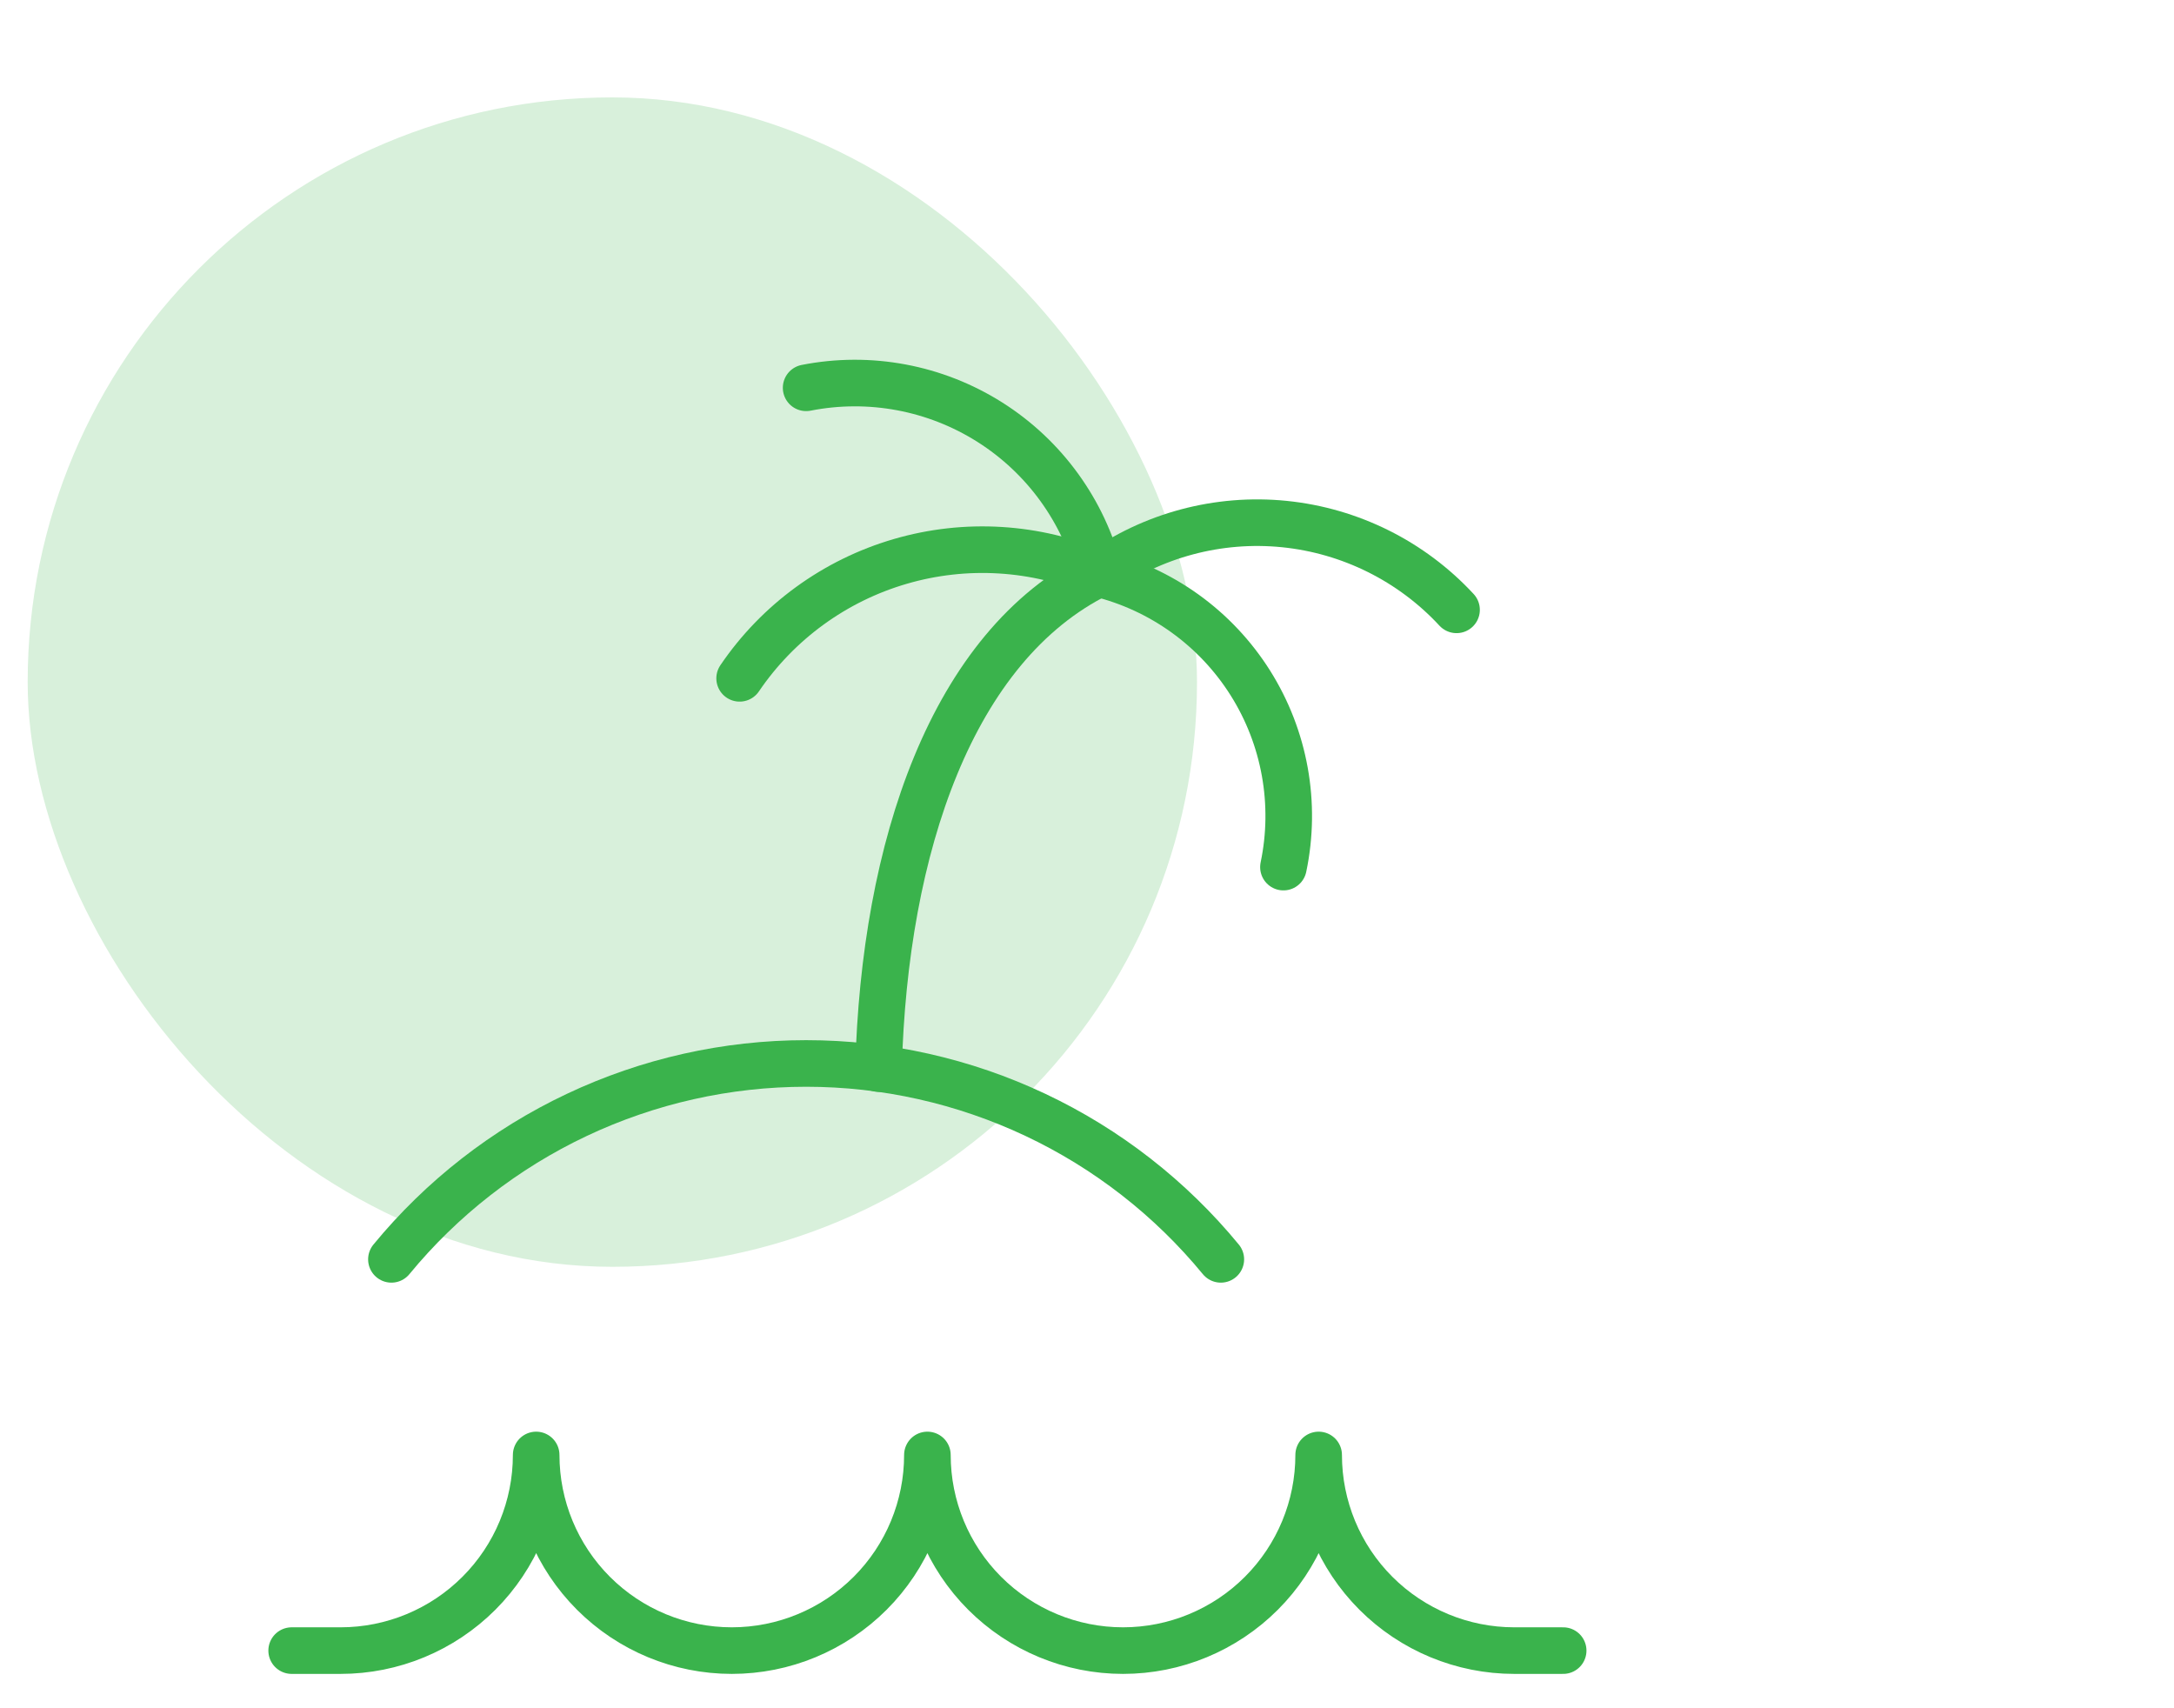
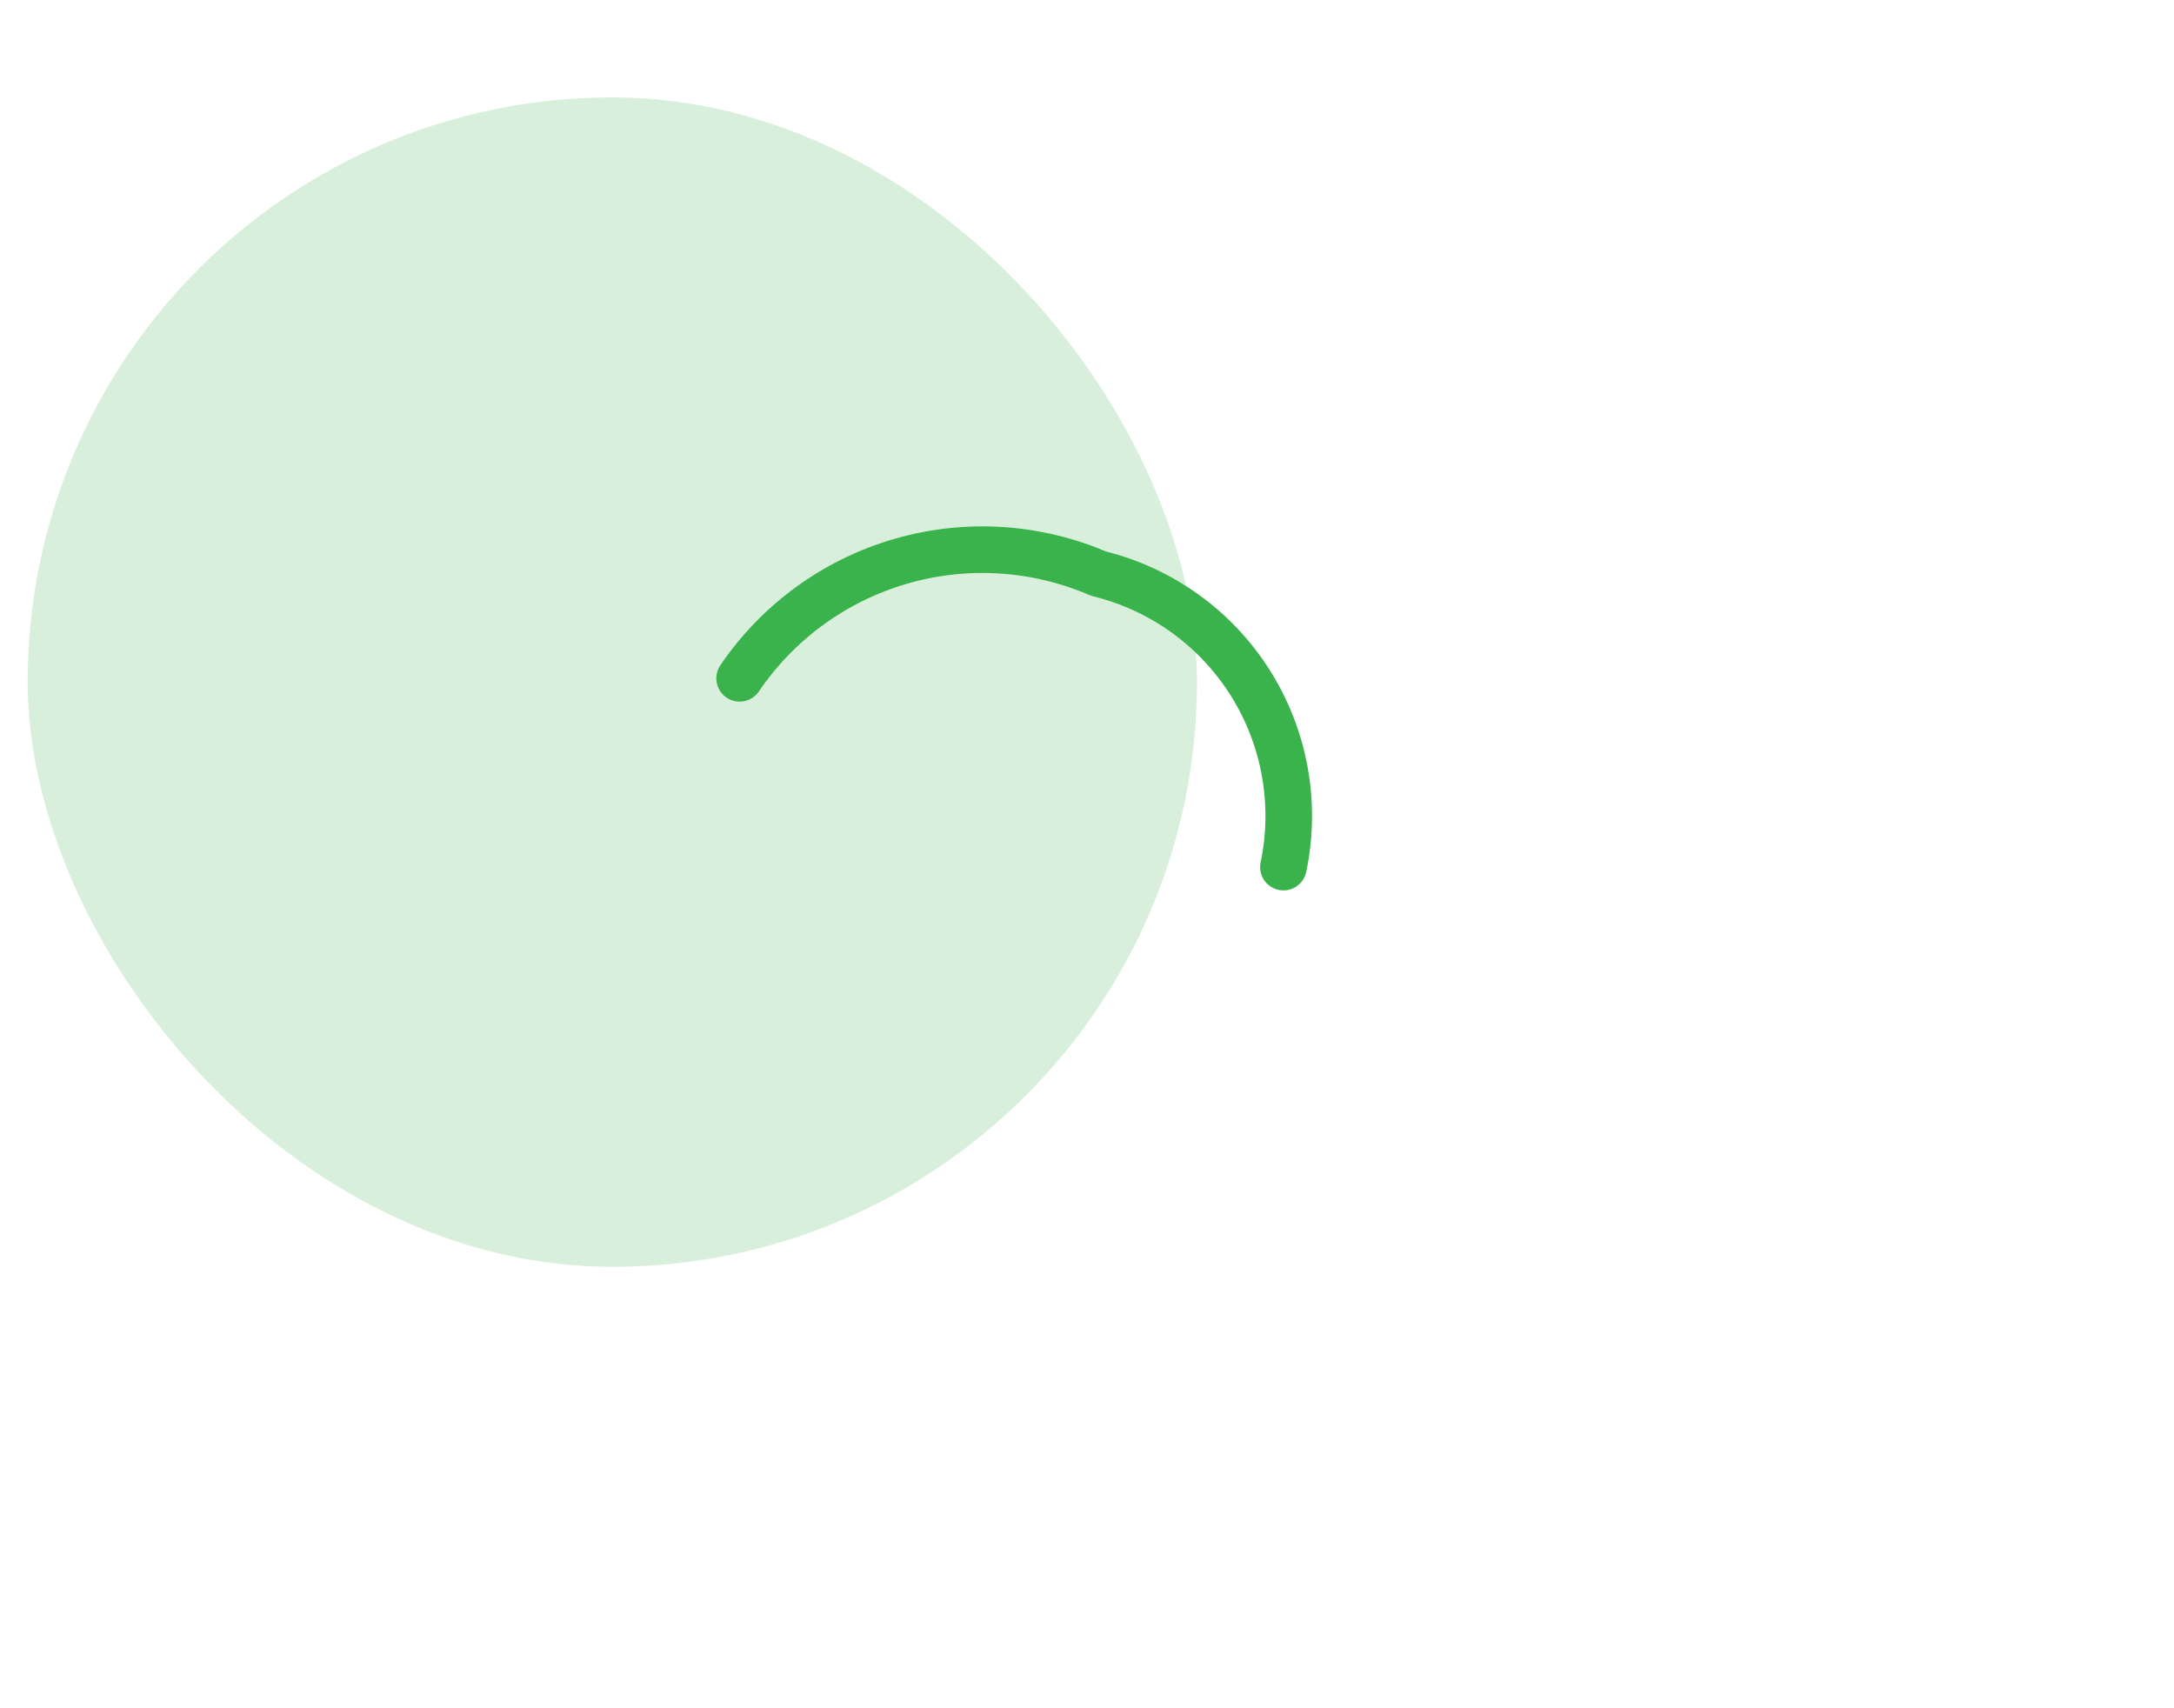
<svg xmlns="http://www.w3.org/2000/svg" width="70" height="55" viewBox="0 0 70 55" fill="none">
  <rect x="0.891" y="3.136" width="37.651" height="37.651" rx="18.826" fill="#D8F0DB" />
  <g clip-path="url(#clip0_1025_12053)">
-     <path d="M50.332 53.144H48.757C47.087 53.144 45.485 52.48 44.303 51.299C43.122 50.118 42.459 48.516 42.459 46.845C42.459 48.516 41.795 50.118 40.614 51.299C39.433 52.48 37.831 53.144 36.16 53.144C34.49 53.144 32.888 52.48 31.706 51.299C30.525 50.118 29.861 48.516 29.861 46.845C29.861 48.516 29.198 50.118 28.017 51.299C26.835 52.48 25.233 53.144 23.563 53.144C21.892 53.144 20.29 52.48 19.109 51.299C17.928 50.118 17.264 48.516 17.264 46.845C17.264 48.516 16.601 50.118 15.419 51.299C14.238 52.48 12.636 53.144 10.966 53.144H9.391M39.309 40.547C37.687 38.575 35.649 36.986 33.34 35.896C31.031 34.806 28.51 34.24 25.956 34.24C23.403 34.24 20.881 34.806 18.573 35.896C16.264 36.986 14.225 38.575 12.603 40.547" stroke="#3AB34C" stroke-width="1.5" stroke-linecap="round" stroke-linejoin="round" />
-     <path d="M28.287 34.405C28.476 27.288 30.649 20.8 35.373 18.47M25.956 12.486C27.998 12.084 30.116 12.481 31.874 13.594C33.632 14.707 34.895 16.453 35.404 18.47" stroke="#3AB34C" stroke-width="1.5" stroke-linecap="round" stroke-linejoin="round" />
-     <path d="M46.899 19.635C45.45 18.07 43.478 17.088 41.356 16.873C39.234 16.659 37.106 17.227 35.373 18.47" stroke="#3AB34C" stroke-width="1.5" stroke-linecap="round" stroke-linejoin="round" />
    <path d="M23.815 21.84C25.049 20.022 26.878 18.691 28.988 18.076C31.097 17.46 33.355 17.6 35.373 18.47C37.397 18.965 39.149 20.227 40.26 21.99C41.37 23.753 41.752 25.878 41.325 27.918" stroke="#3AB34C" stroke-width="1.5" stroke-linecap="round" stroke-linejoin="round" />
  </g>
  <defs>
    <clipPath id="clip0_1025_12053">
      <rect width="44.09" height="44.09" fill="white" transform="translate(7.816 10.691)" />
    </clipPath>
  </defs>
</svg>